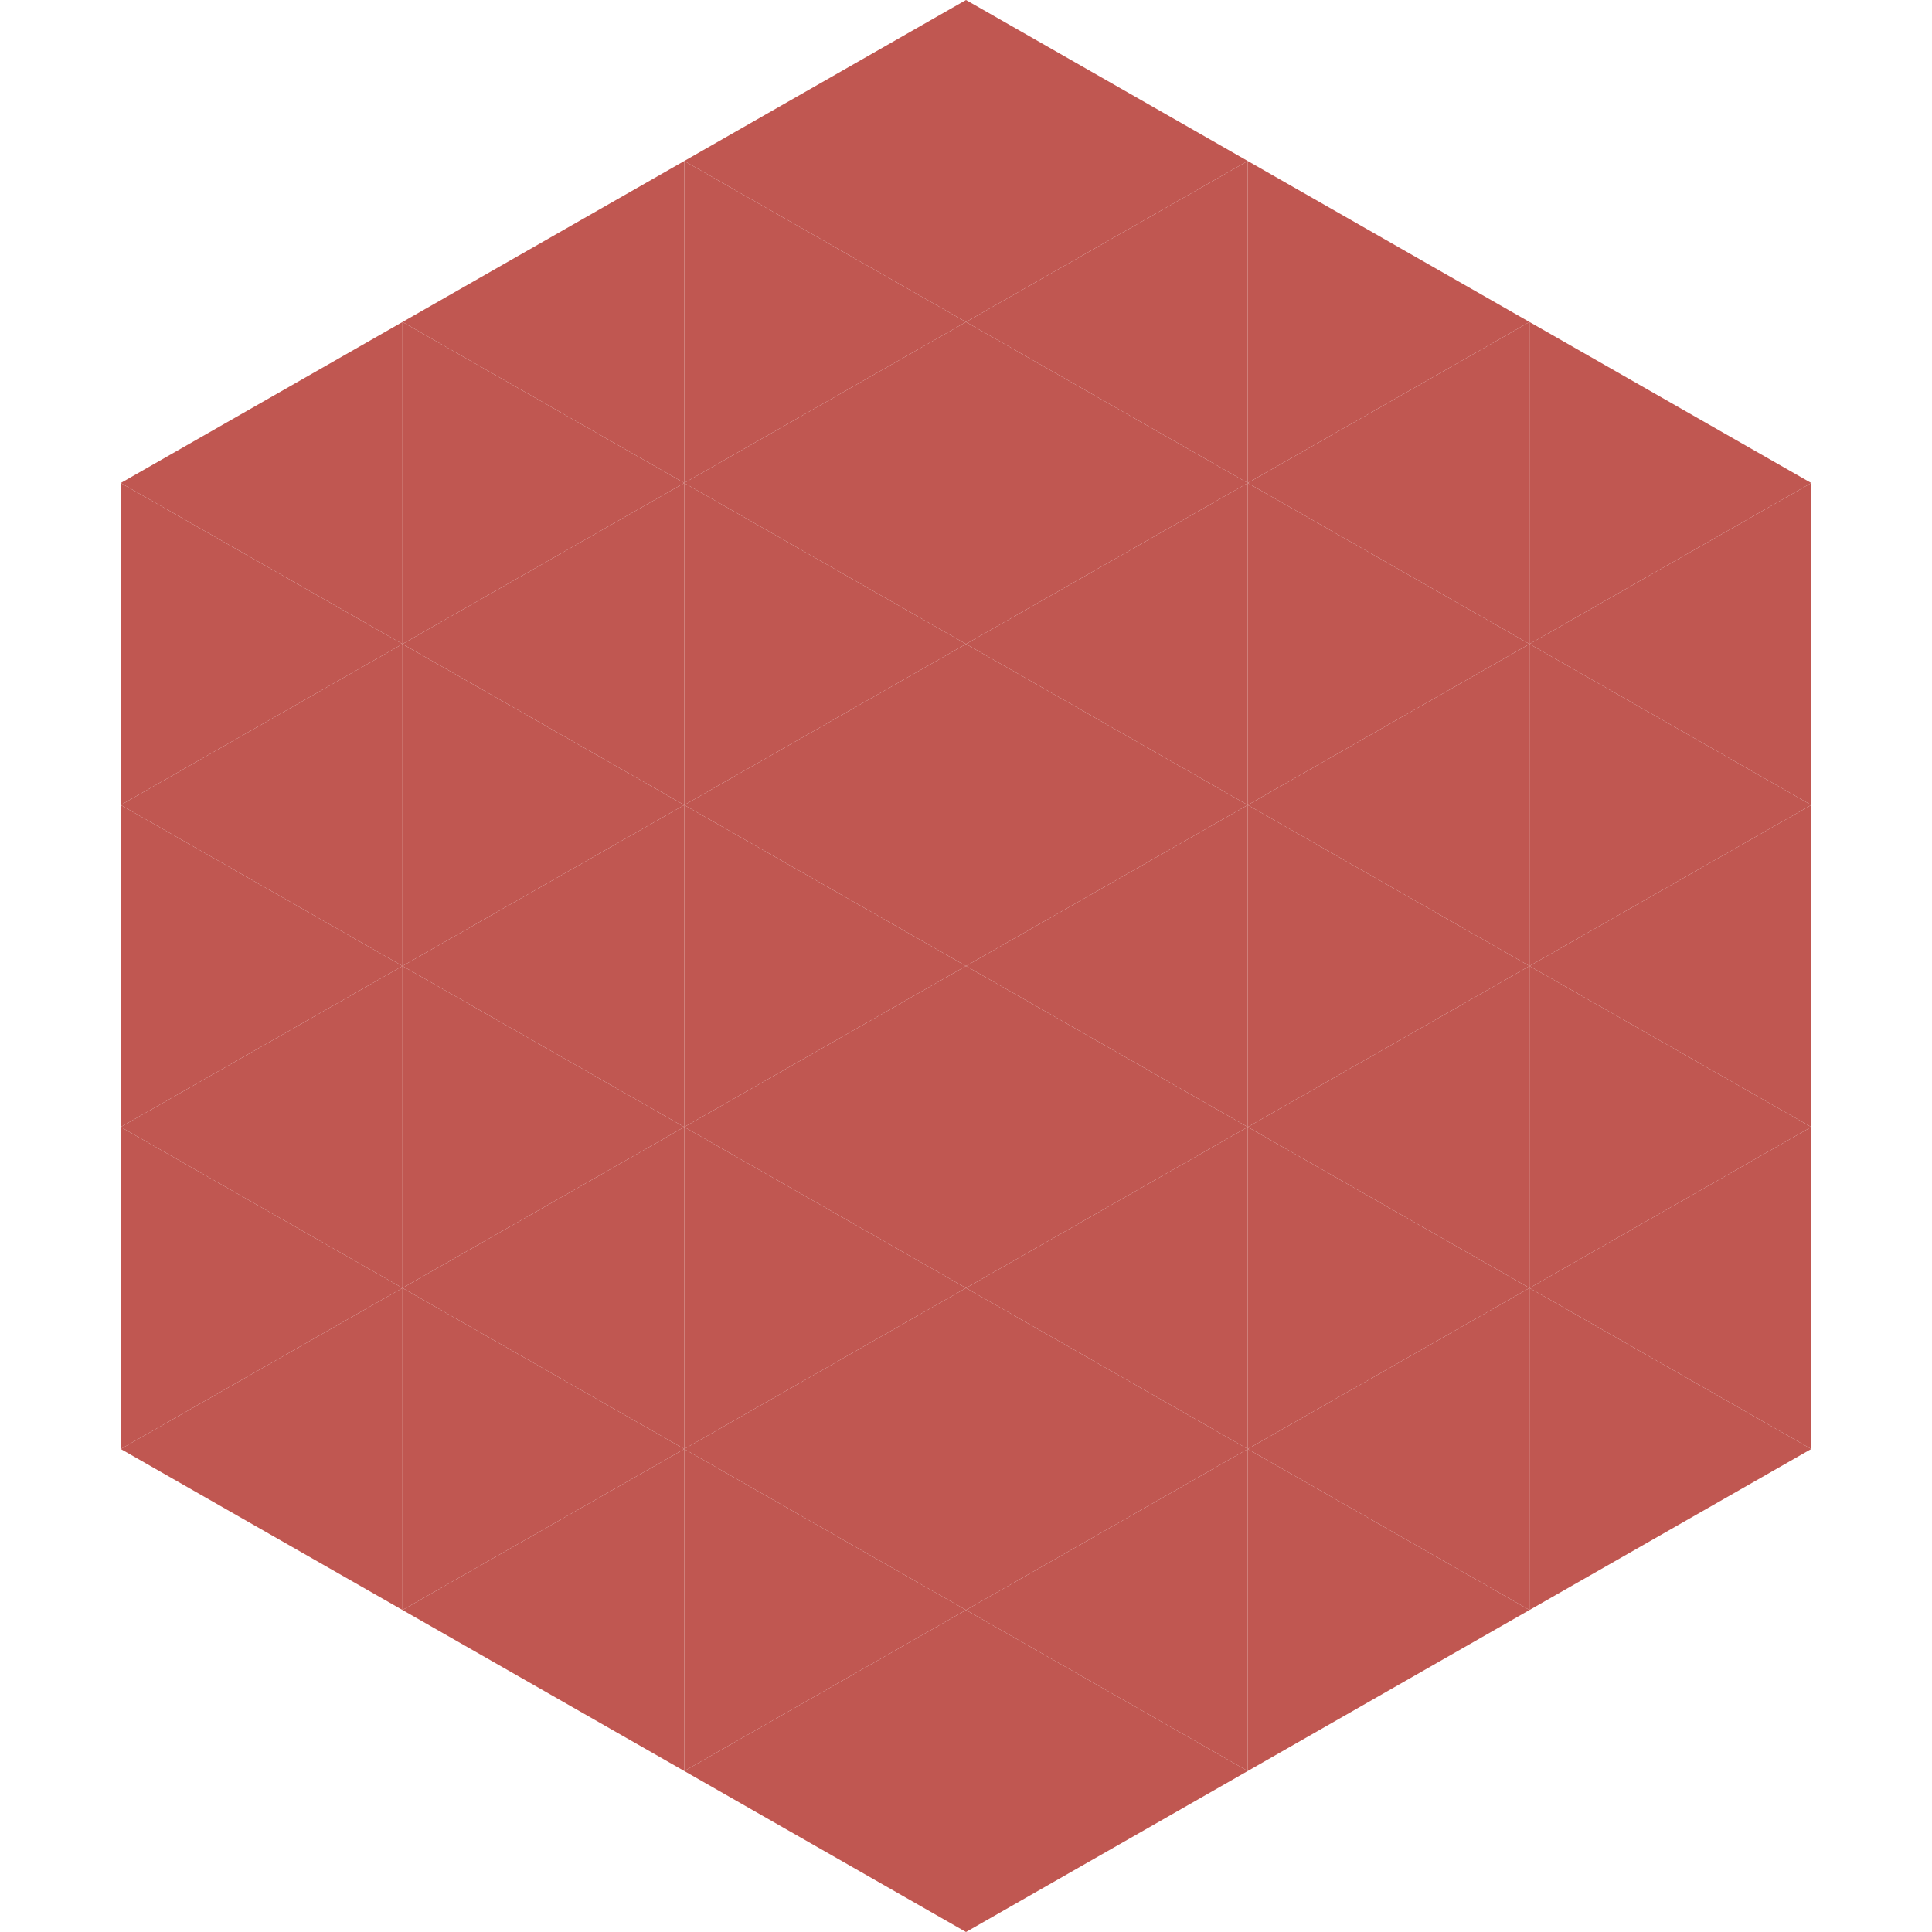
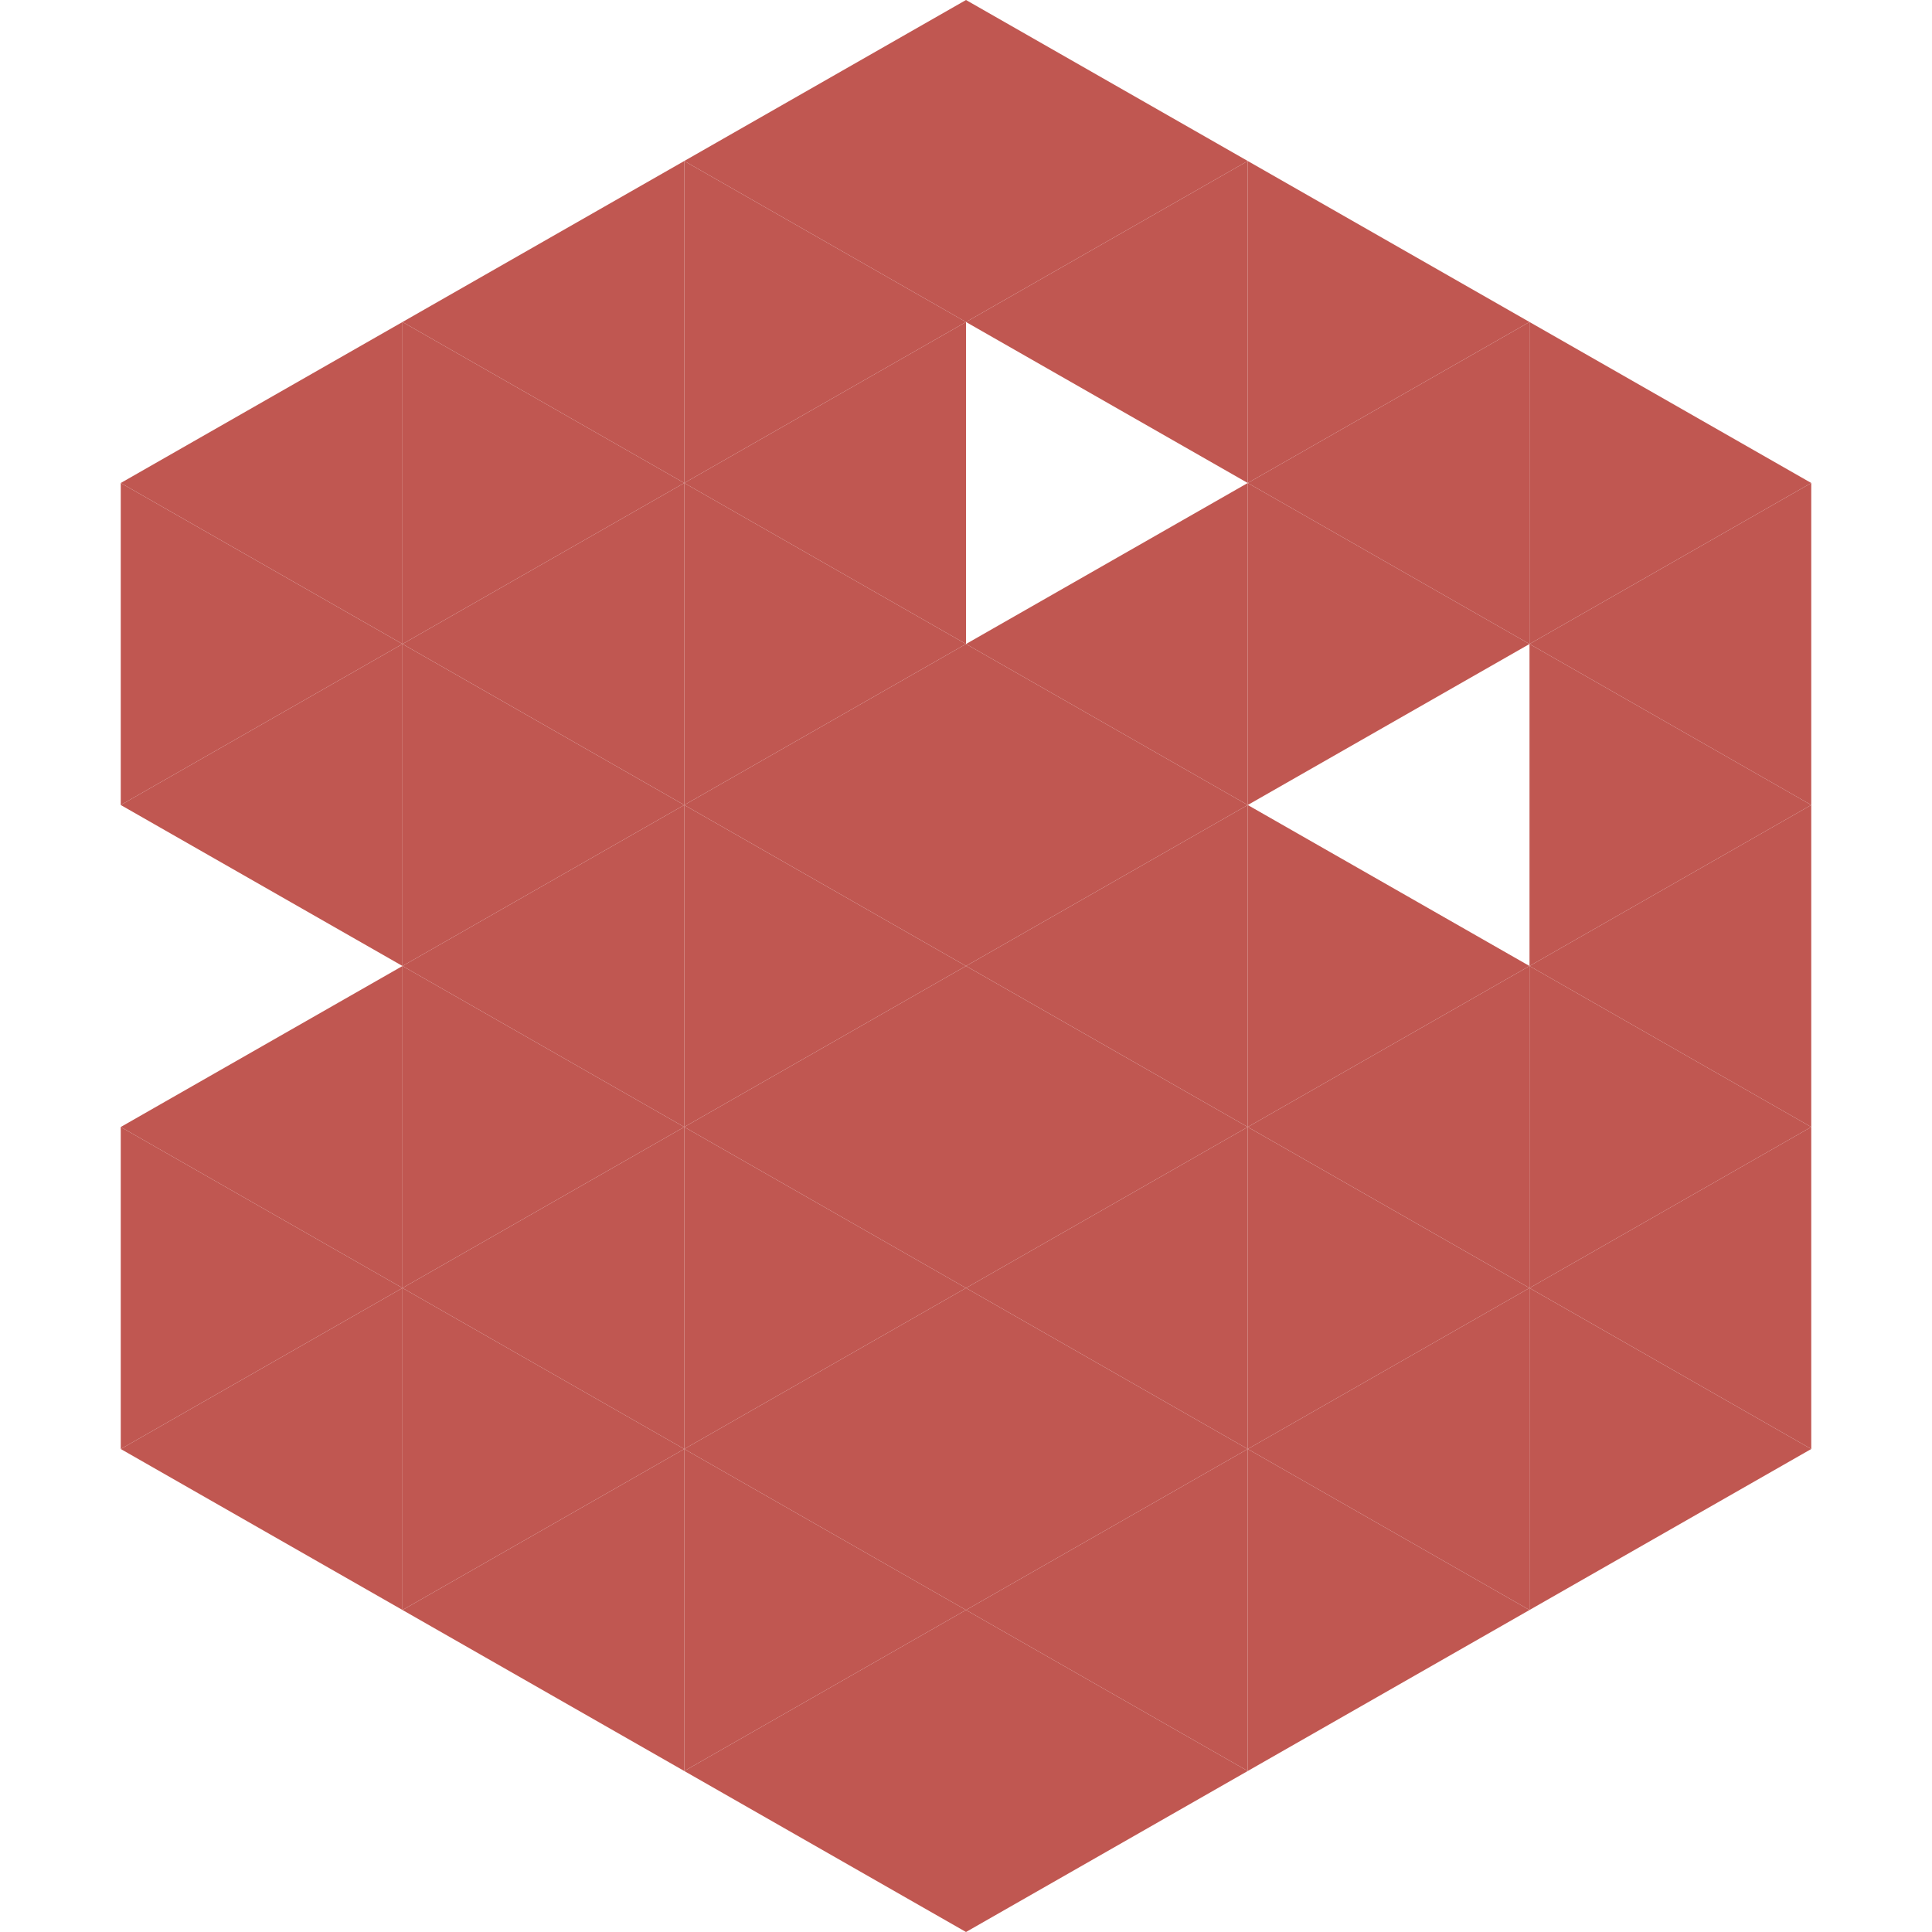
<svg xmlns="http://www.w3.org/2000/svg" width="240" height="240">
  <polygon points="50,40 15,60 50,80" style="fill:rgb(192,87,81)" />
  <polygon points="190,40 225,60 190,80" style="fill:rgb(192,87,81)" />
  <polygon points="15,60 50,80 15,100" style="fill:rgb(192,87,81)" />
  <polygon points="225,60 190,80 225,100" style="fill:rgb(192,87,81)" />
  <polygon points="50,80 15,100 50,120" style="fill:rgb(192,87,81)" />
  <polygon points="190,80 225,100 190,120" style="fill:rgb(192,87,81)" />
-   <polygon points="15,100 50,120 15,140" style="fill:rgb(192,87,81)" />
  <polygon points="225,100 190,120 225,140" style="fill:rgb(192,87,81)" />
  <polygon points="50,120 15,140 50,160" style="fill:rgb(192,87,81)" />
  <polygon points="190,120 225,140 190,160" style="fill:rgb(192,87,81)" />
  <polygon points="15,140 50,160 15,180" style="fill:rgb(192,87,81)" />
  <polygon points="225,140 190,160 225,180" style="fill:rgb(192,87,81)" />
  <polygon points="50,160 15,180 50,200" style="fill:rgb(192,87,81)" />
  <polygon points="190,160 225,180 190,200" style="fill:rgb(192,87,81)" />
  <polygon points="15,180 50,200 15,220" style="fill:rgb(255,255,255); fill-opacity:0" />
  <polygon points="225,180 190,200 225,220" style="fill:rgb(255,255,255); fill-opacity:0" />
-   <polygon points="50,0 85,20 50,40" style="fill:rgb(255,255,255); fill-opacity:0" />
  <polygon points="190,0 155,20 190,40" style="fill:rgb(255,255,255); fill-opacity:0" />
  <polygon points="85,20 50,40 85,60" style="fill:rgb(192,87,81)" />
  <polygon points="155,20 190,40 155,60" style="fill:rgb(192,87,81)" />
  <polygon points="50,40 85,60 50,80" style="fill:rgb(192,87,81)" />
  <polygon points="190,40 155,60 190,80" style="fill:rgb(192,87,81)" />
  <polygon points="85,60 50,80 85,100" style="fill:rgb(192,87,81)" />
  <polygon points="155,60 190,80 155,100" style="fill:rgb(192,87,81)" />
  <polygon points="50,80 85,100 50,120" style="fill:rgb(192,87,81)" />
-   <polygon points="190,80 155,100 190,120" style="fill:rgb(192,87,81)" />
  <polygon points="85,100 50,120 85,140" style="fill:rgb(192,87,81)" />
  <polygon points="155,100 190,120 155,140" style="fill:rgb(192,87,81)" />
  <polygon points="50,120 85,140 50,160" style="fill:rgb(192,87,81)" />
  <polygon points="190,120 155,140 190,160" style="fill:rgb(192,87,81)" />
  <polygon points="85,140 50,160 85,180" style="fill:rgb(192,87,81)" />
  <polygon points="155,140 190,160 155,180" style="fill:rgb(192,87,81)" />
  <polygon points="50,160 85,180 50,200" style="fill:rgb(192,87,81)" />
  <polygon points="190,160 155,180 190,200" style="fill:rgb(192,87,81)" />
  <polygon points="85,180 50,200 85,220" style="fill:rgb(192,87,81)" />
  <polygon points="155,180 190,200 155,220" style="fill:rgb(192,87,81)" />
  <polygon points="120,0 85,20 120,40" style="fill:rgb(192,87,81)" />
  <polygon points="120,0 155,20 120,40" style="fill:rgb(192,87,81)" />
  <polygon points="85,20 120,40 85,60" style="fill:rgb(192,87,81)" />
  <polygon points="155,20 120,40 155,60" style="fill:rgb(192,87,81)" />
  <polygon points="120,40 85,60 120,80" style="fill:rgb(192,87,81)" />
-   <polygon points="120,40 155,60 120,80" style="fill:rgb(192,87,81)" />
  <polygon points="85,60 120,80 85,100" style="fill:rgb(192,87,81)" />
  <polygon points="155,60 120,80 155,100" style="fill:rgb(192,87,81)" />
  <polygon points="120,80 85,100 120,120" style="fill:rgb(192,87,81)" />
  <polygon points="120,80 155,100 120,120" style="fill:rgb(192,87,81)" />
  <polygon points="85,100 120,120 85,140" style="fill:rgb(192,87,81)" />
  <polygon points="155,100 120,120 155,140" style="fill:rgb(192,87,81)" />
  <polygon points="120,120 85,140 120,160" style="fill:rgb(192,87,81)" />
  <polygon points="120,120 155,140 120,160" style="fill:rgb(192,87,81)" />
  <polygon points="85,140 120,160 85,180" style="fill:rgb(192,87,81)" />
  <polygon points="155,140 120,160 155,180" style="fill:rgb(192,87,81)" />
  <polygon points="120,160 85,180 120,200" style="fill:rgb(192,87,81)" />
  <polygon points="120,160 155,180 120,200" style="fill:rgb(192,87,81)" />
  <polygon points="85,180 120,200 85,220" style="fill:rgb(192,87,81)" />
  <polygon points="155,180 120,200 155,220" style="fill:rgb(192,87,81)" />
  <polygon points="120,200 85,220 120,240" style="fill:rgb(192,87,81)" />
  <polygon points="120,200 155,220 120,240" style="fill:rgb(192,87,81)" />
  <polygon points="85,220 120,240 85,260" style="fill:rgb(255,255,255); fill-opacity:0" />
  <polygon points="155,220 120,240 155,260" style="fill:rgb(255,255,255); fill-opacity:0" />
</svg>